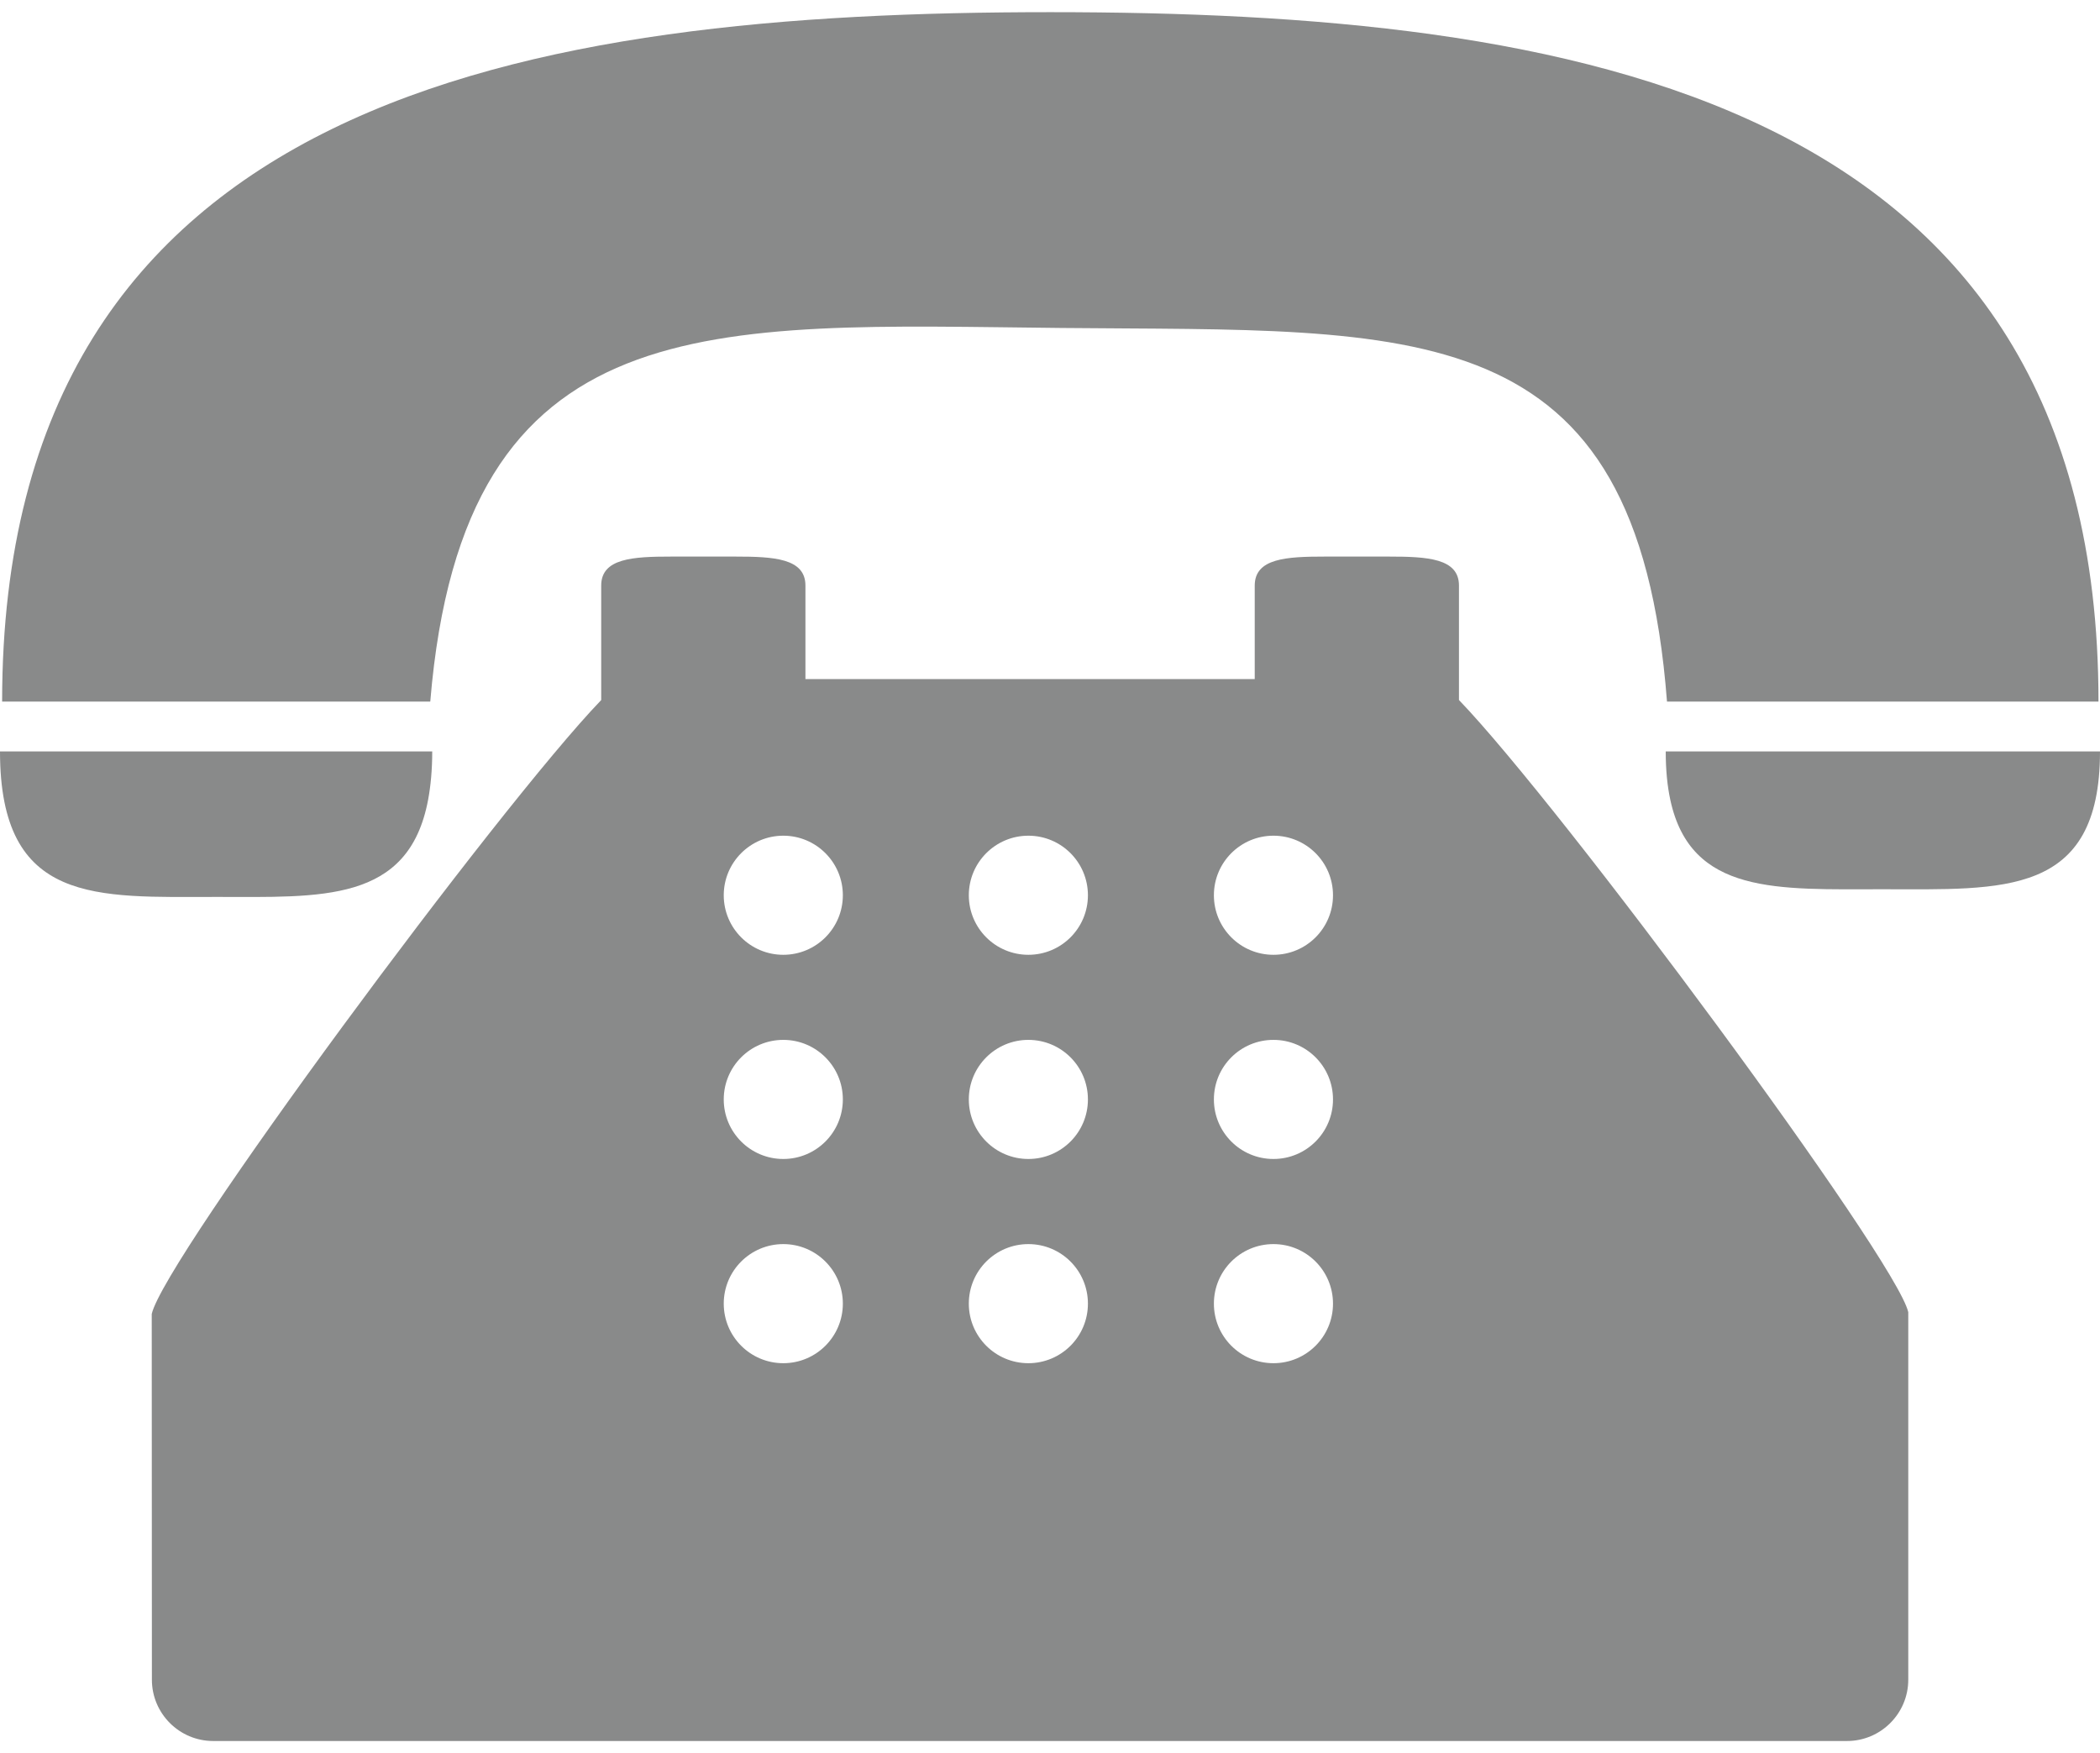
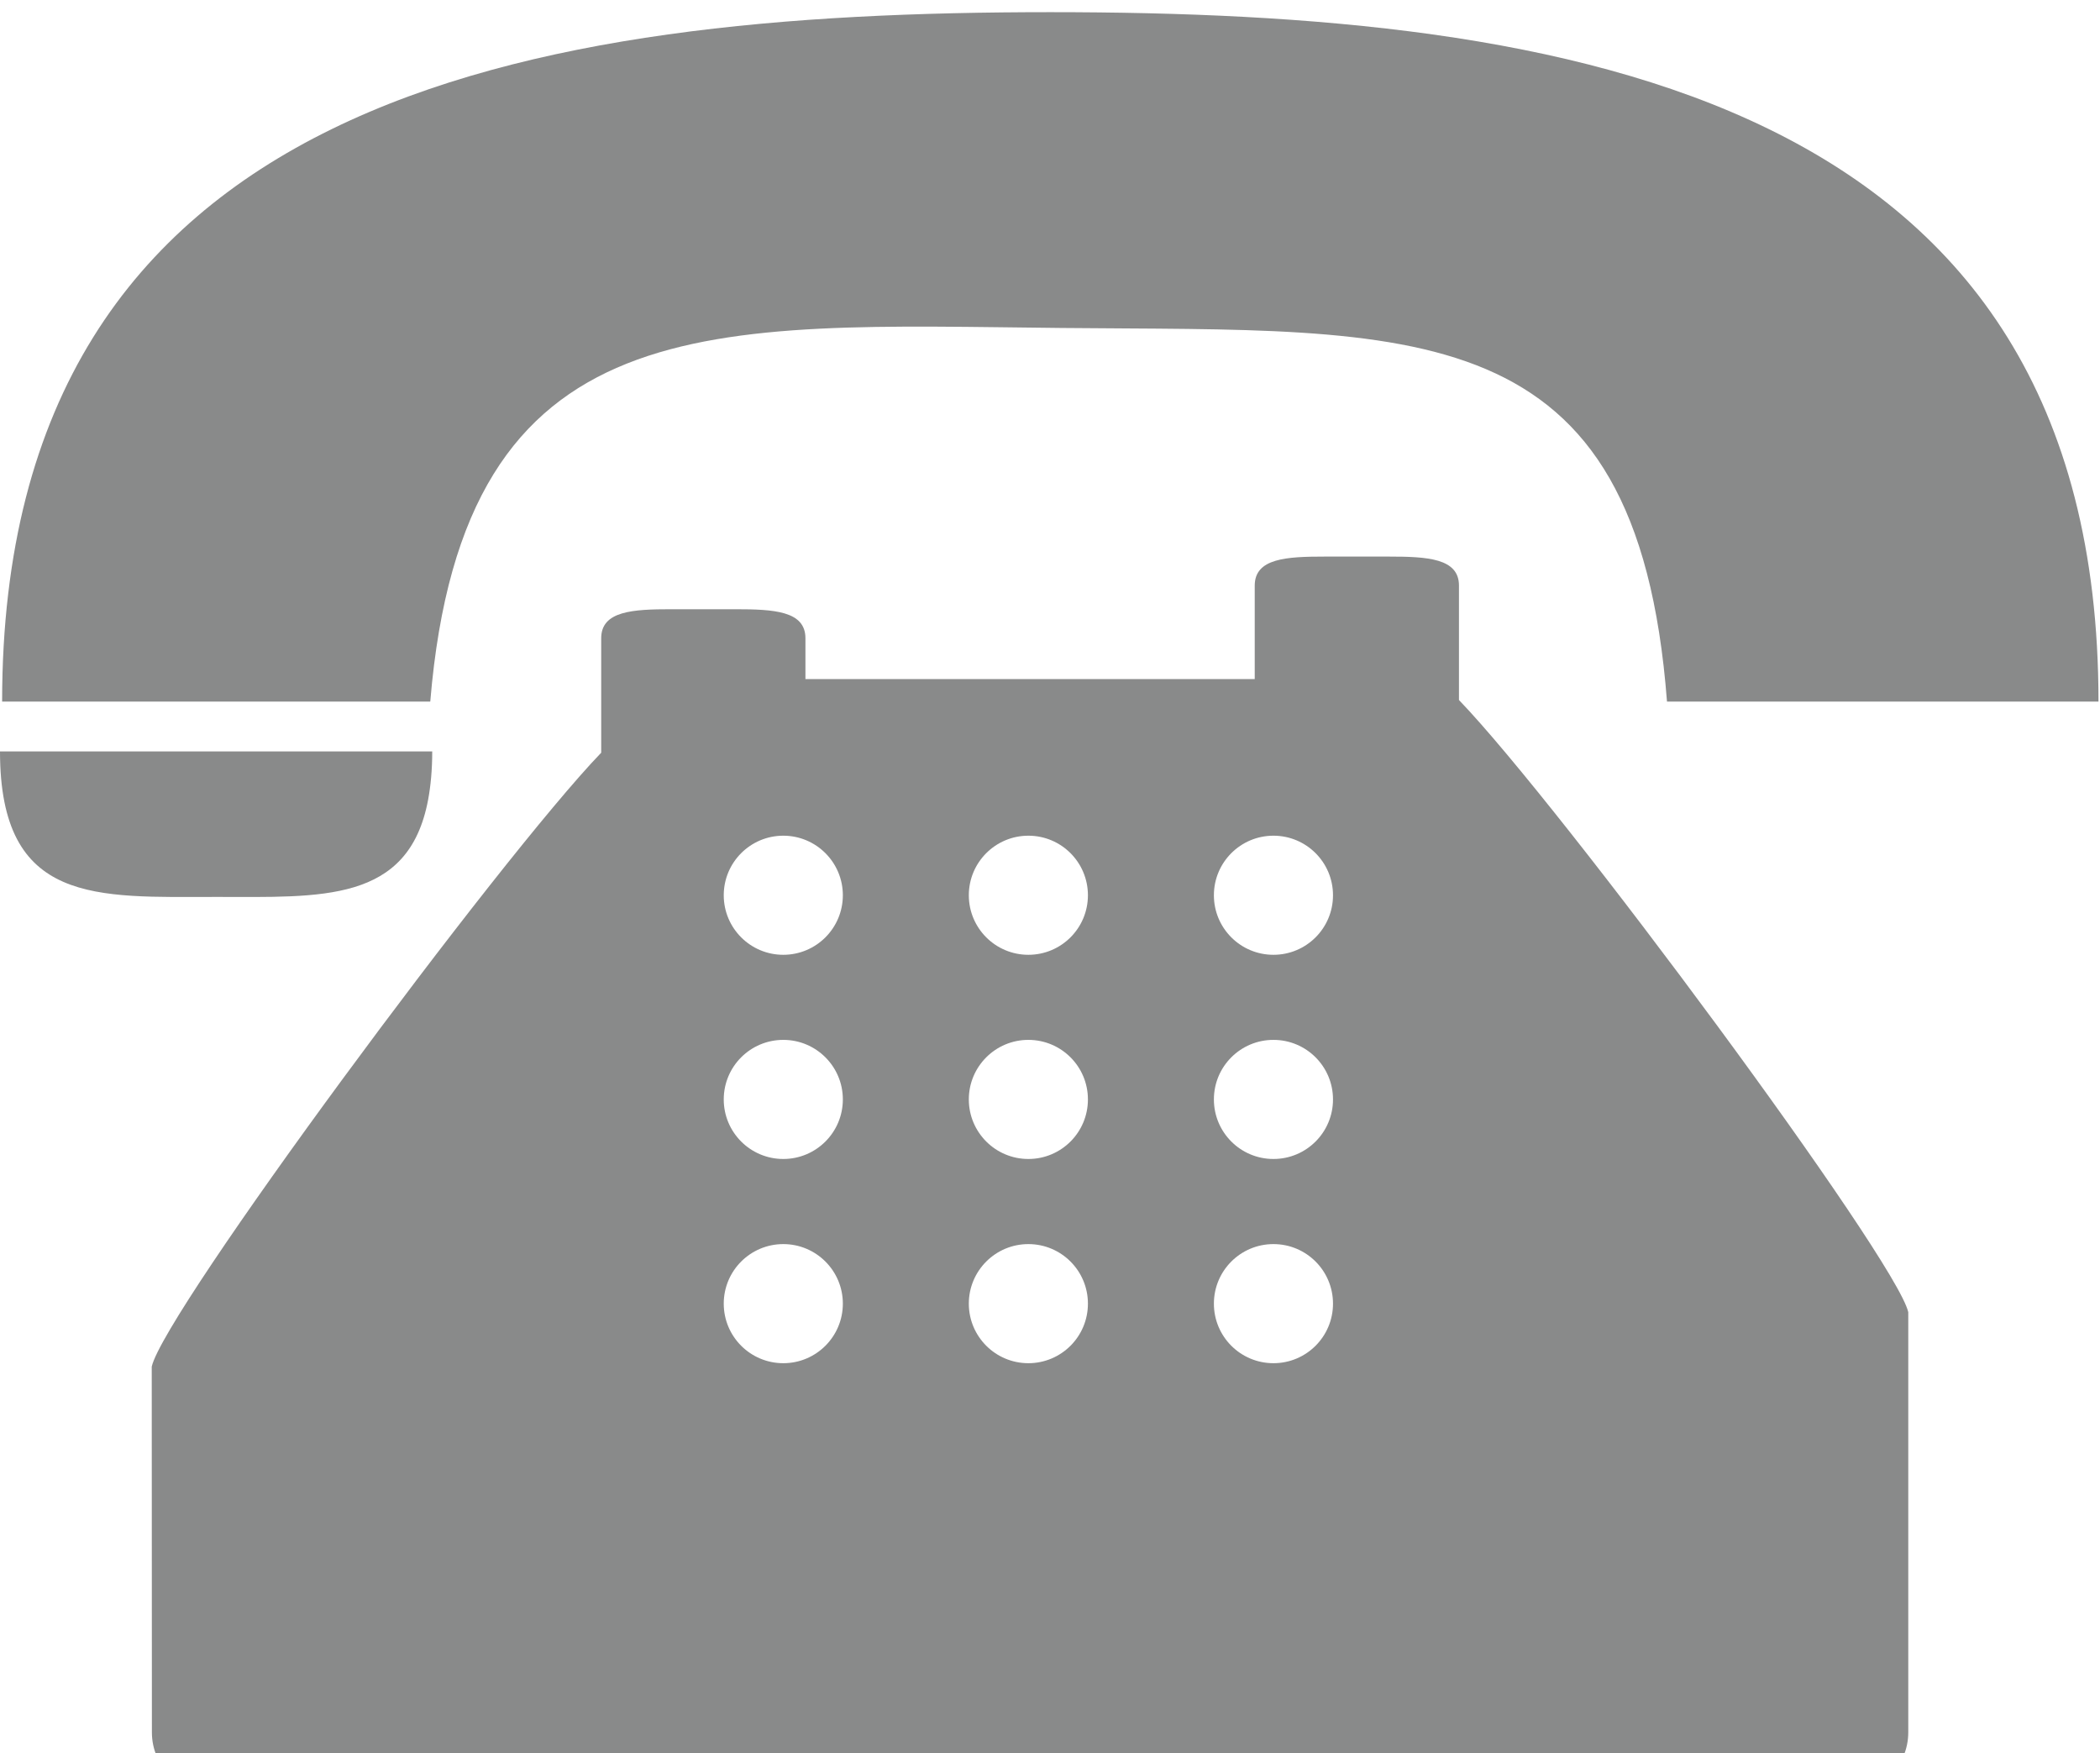
<svg xmlns="http://www.w3.org/2000/svg" version="1.1" id="Capa_1" x="0px" y="0px" width="595.281px" height="497px" viewBox="0 172.445 595.281 497" xml:space="preserve">
  <g>
    <g>
      <path fill="#898A8A" d="M300.912,265.419c100.303,0.983,163.139-5.257,171.627,105.919h122.313    c0-172.229-150.205-195.443-297.124-195.443c-146.93,0-297.125,23.215-297.125,195.443h121.365    C131.357,258.043,201.441,264.446,300.912,265.419z" />
      <path fill="#898A8A" d="M61.261,426.706c29.792,0,54.581,1.783,60.092-27.522c0.741-3.982,1.169-8.498,1.169-13.721h-1.413H0    C0,429.056,27.429,426.706,61.261,426.706z" />
-       <path fill="#898A8A" d="M473.326,385.463h-1.146c0,5.257,0.451,9.784,1.297,13.721c5.813,27.024,30.566,25.346,60.254,25.346    c33.994,0,61.551,2.234,61.551-39.066H473.326z" />
-       <path fill="#898A8A" d="M413.57,355.776v-17.321c0-7.746-8.928-8.232-19.951-8.232h-18.004c-11.012,0-19.938,0.486-19.938,8.232    v14.925v11.578H228.314V353.38v-14.925c0-7.746-8.927-8.232-19.938-8.232H190.36c-11.011,0-19.938,0.486-19.938,8.232v17.321    v15.121c-29.015,30.15-123.958,158.497-127.409,174.035l0.046,103.685c0,9.575,7.792,17.368,17.368,17.368h463.136    c9.574,0,17.367-7.793,17.367-17.368V544.412c-3.416-15.087-98.336-143.376-127.361-173.526V355.776z M222.039,558.885    c-9.321,0-16.881-7.549-16.881-16.881c0-9.333,7.561-16.882,16.881-16.882c9.32,0,16.881,7.549,16.881,16.882    C238.92,551.336,231.359,558.885,222.039,558.885z M222.039,500.993c-9.321,0-16.881-7.55-16.881-16.882    s7.561-16.881,16.881-16.881c9.32,0,16.881,7.549,16.881,16.881S231.359,500.993,222.039,500.993z M222.039,443.112    c-9.321,0-16.881-7.549-16.881-16.881c0-9.321,7.561-16.882,16.881-16.882c9.32,0,16.881,7.561,16.881,16.882    C238.92,435.563,231.359,443.112,222.039,443.112z M291.509,558.885c-9.32,0-16.881-7.549-16.881-16.881    c0-9.333,7.561-16.882,16.881-16.882c9.332,0,16.881,7.549,16.881,16.882C308.39,551.336,300.841,558.885,291.509,558.885z     M291.509,500.993c-9.32,0-16.881-7.55-16.881-16.882s7.561-16.881,16.881-16.881c9.332,0,16.881,7.549,16.881,16.881    S300.841,500.993,291.509,500.993z M291.509,443.112c-9.32,0-16.881-7.549-16.881-16.881c0-9.321,7.561-16.882,16.881-16.882    c9.332,0,16.881,7.561,16.881,16.882C308.39,435.563,300.841,443.112,291.509,443.112z M360.98,558.885    c-9.332,0-16.881-7.549-16.881-16.881c0-9.333,7.549-16.882,16.881-16.882s16.881,7.549,16.881,16.882    C377.861,551.336,370.312,558.885,360.98,558.885z M360.98,500.993c-9.332,0-16.881-7.55-16.881-16.882    s7.549-16.881,16.881-16.881s16.881,7.549,16.881,16.881S370.312,500.993,360.98,500.993z M360.98,443.112    c-9.332,0-16.881-7.549-16.881-16.881c0-9.321,7.549-16.882,16.881-16.882s16.881,7.561,16.881,16.882    C377.861,435.563,370.312,443.112,360.98,443.112z" />
+       <path fill="#898A8A" d="M413.57,355.776v-17.321c0-7.746-8.928-8.232-19.951-8.232h-18.004c-11.012,0-19.938,0.486-19.938,8.232    v14.925v11.578H228.314V353.38c0-7.746-8.927-8.232-19.938-8.232H190.36c-11.011,0-19.938,0.486-19.938,8.232v17.321    v15.121c-29.015,30.15-123.958,158.497-127.409,174.035l0.046,103.685c0,9.575,7.792,17.368,17.368,17.368h463.136    c9.574,0,17.367-7.793,17.367-17.368V544.412c-3.416-15.087-98.336-143.376-127.361-173.526V355.776z M222.039,558.885    c-9.321,0-16.881-7.549-16.881-16.881c0-9.333,7.561-16.882,16.881-16.882c9.32,0,16.881,7.549,16.881,16.882    C238.92,551.336,231.359,558.885,222.039,558.885z M222.039,500.993c-9.321,0-16.881-7.55-16.881-16.882    s7.561-16.881,16.881-16.881c9.32,0,16.881,7.549,16.881,16.881S231.359,500.993,222.039,500.993z M222.039,443.112    c-9.321,0-16.881-7.549-16.881-16.881c0-9.321,7.561-16.882,16.881-16.882c9.32,0,16.881,7.561,16.881,16.882    C238.92,435.563,231.359,443.112,222.039,443.112z M291.509,558.885c-9.32,0-16.881-7.549-16.881-16.881    c0-9.333,7.561-16.882,16.881-16.882c9.332,0,16.881,7.549,16.881,16.882C308.39,551.336,300.841,558.885,291.509,558.885z     M291.509,500.993c-9.32,0-16.881-7.55-16.881-16.882s7.561-16.881,16.881-16.881c9.332,0,16.881,7.549,16.881,16.881    S300.841,500.993,291.509,500.993z M291.509,443.112c-9.32,0-16.881-7.549-16.881-16.881c0-9.321,7.561-16.882,16.881-16.882    c9.332,0,16.881,7.561,16.881,16.882C308.39,435.563,300.841,443.112,291.509,443.112z M360.98,558.885    c-9.332,0-16.881-7.549-16.881-16.881c0-9.333,7.549-16.882,16.881-16.882s16.881,7.549,16.881,16.882    C377.861,551.336,370.312,558.885,360.98,558.885z M360.98,500.993c-9.332,0-16.881-7.55-16.881-16.882    s7.549-16.881,16.881-16.881s16.881,7.549,16.881,16.881S370.312,500.993,360.98,500.993z M360.98,443.112    c-9.332,0-16.881-7.549-16.881-16.881c0-9.321,7.549-16.882,16.881-16.882s16.881,7.561,16.881,16.882    C377.861,435.563,370.312,443.112,360.98,443.112z" />
    </g>
  </g>
</svg>